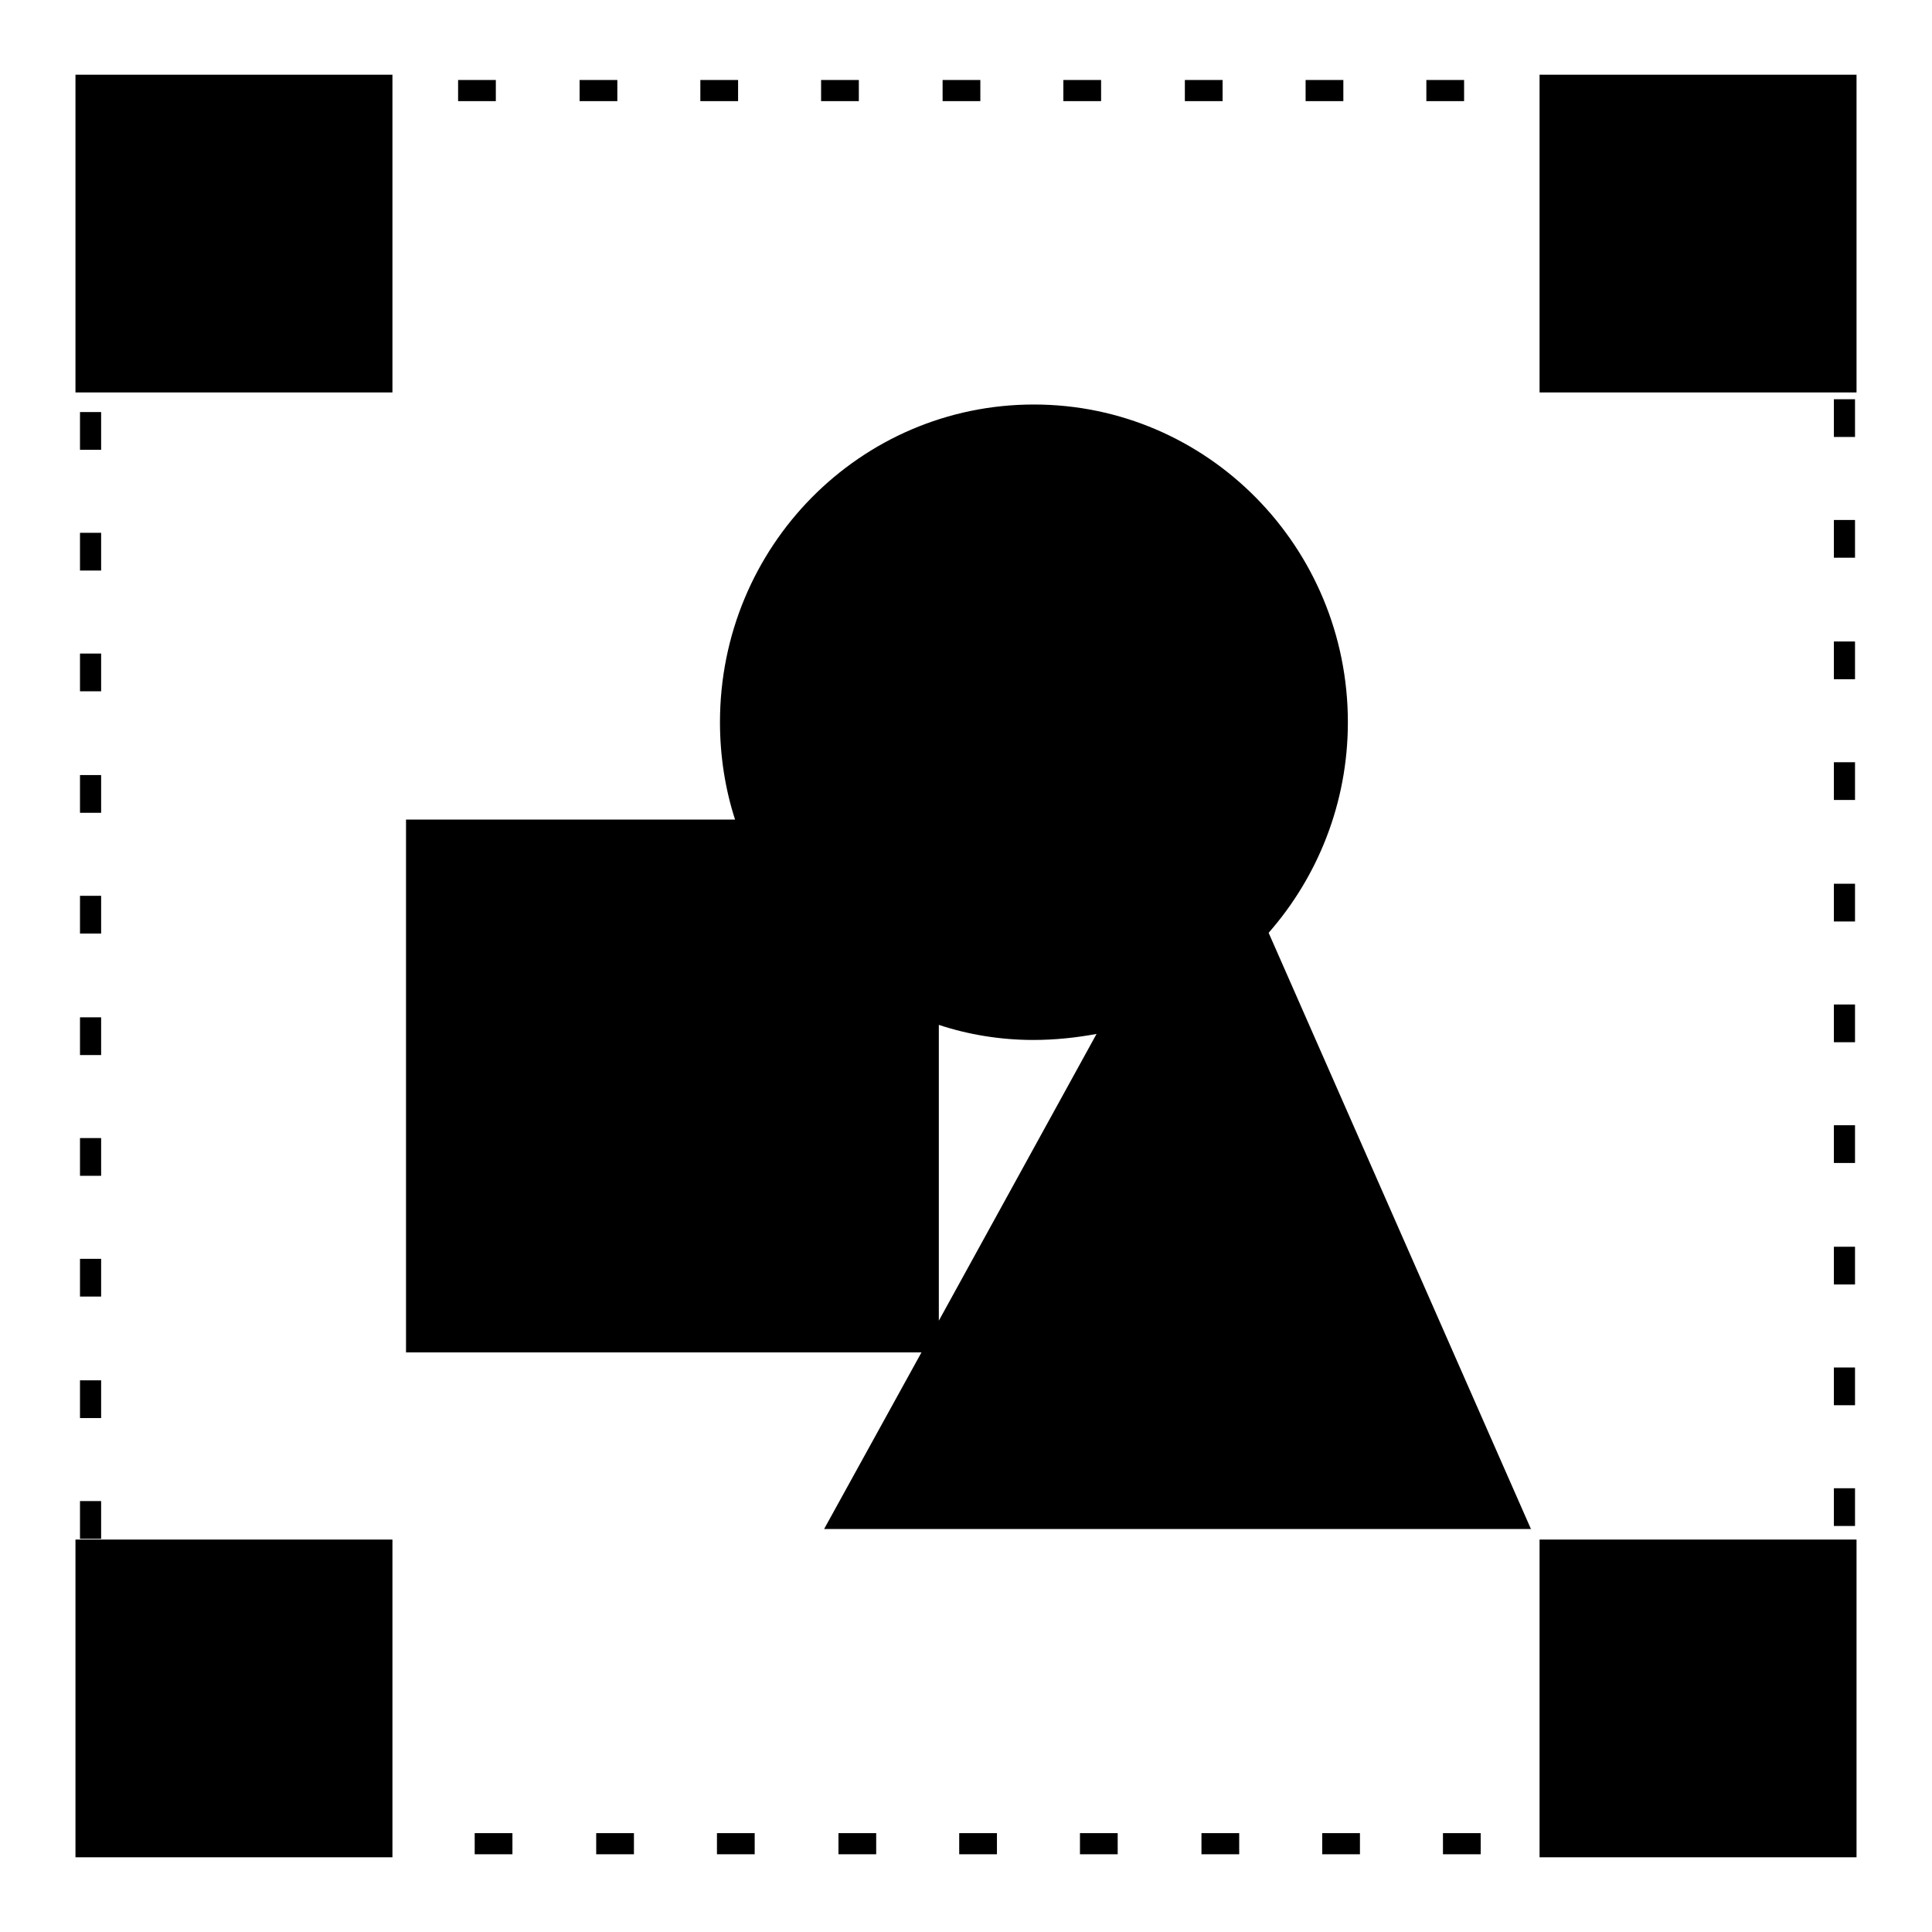
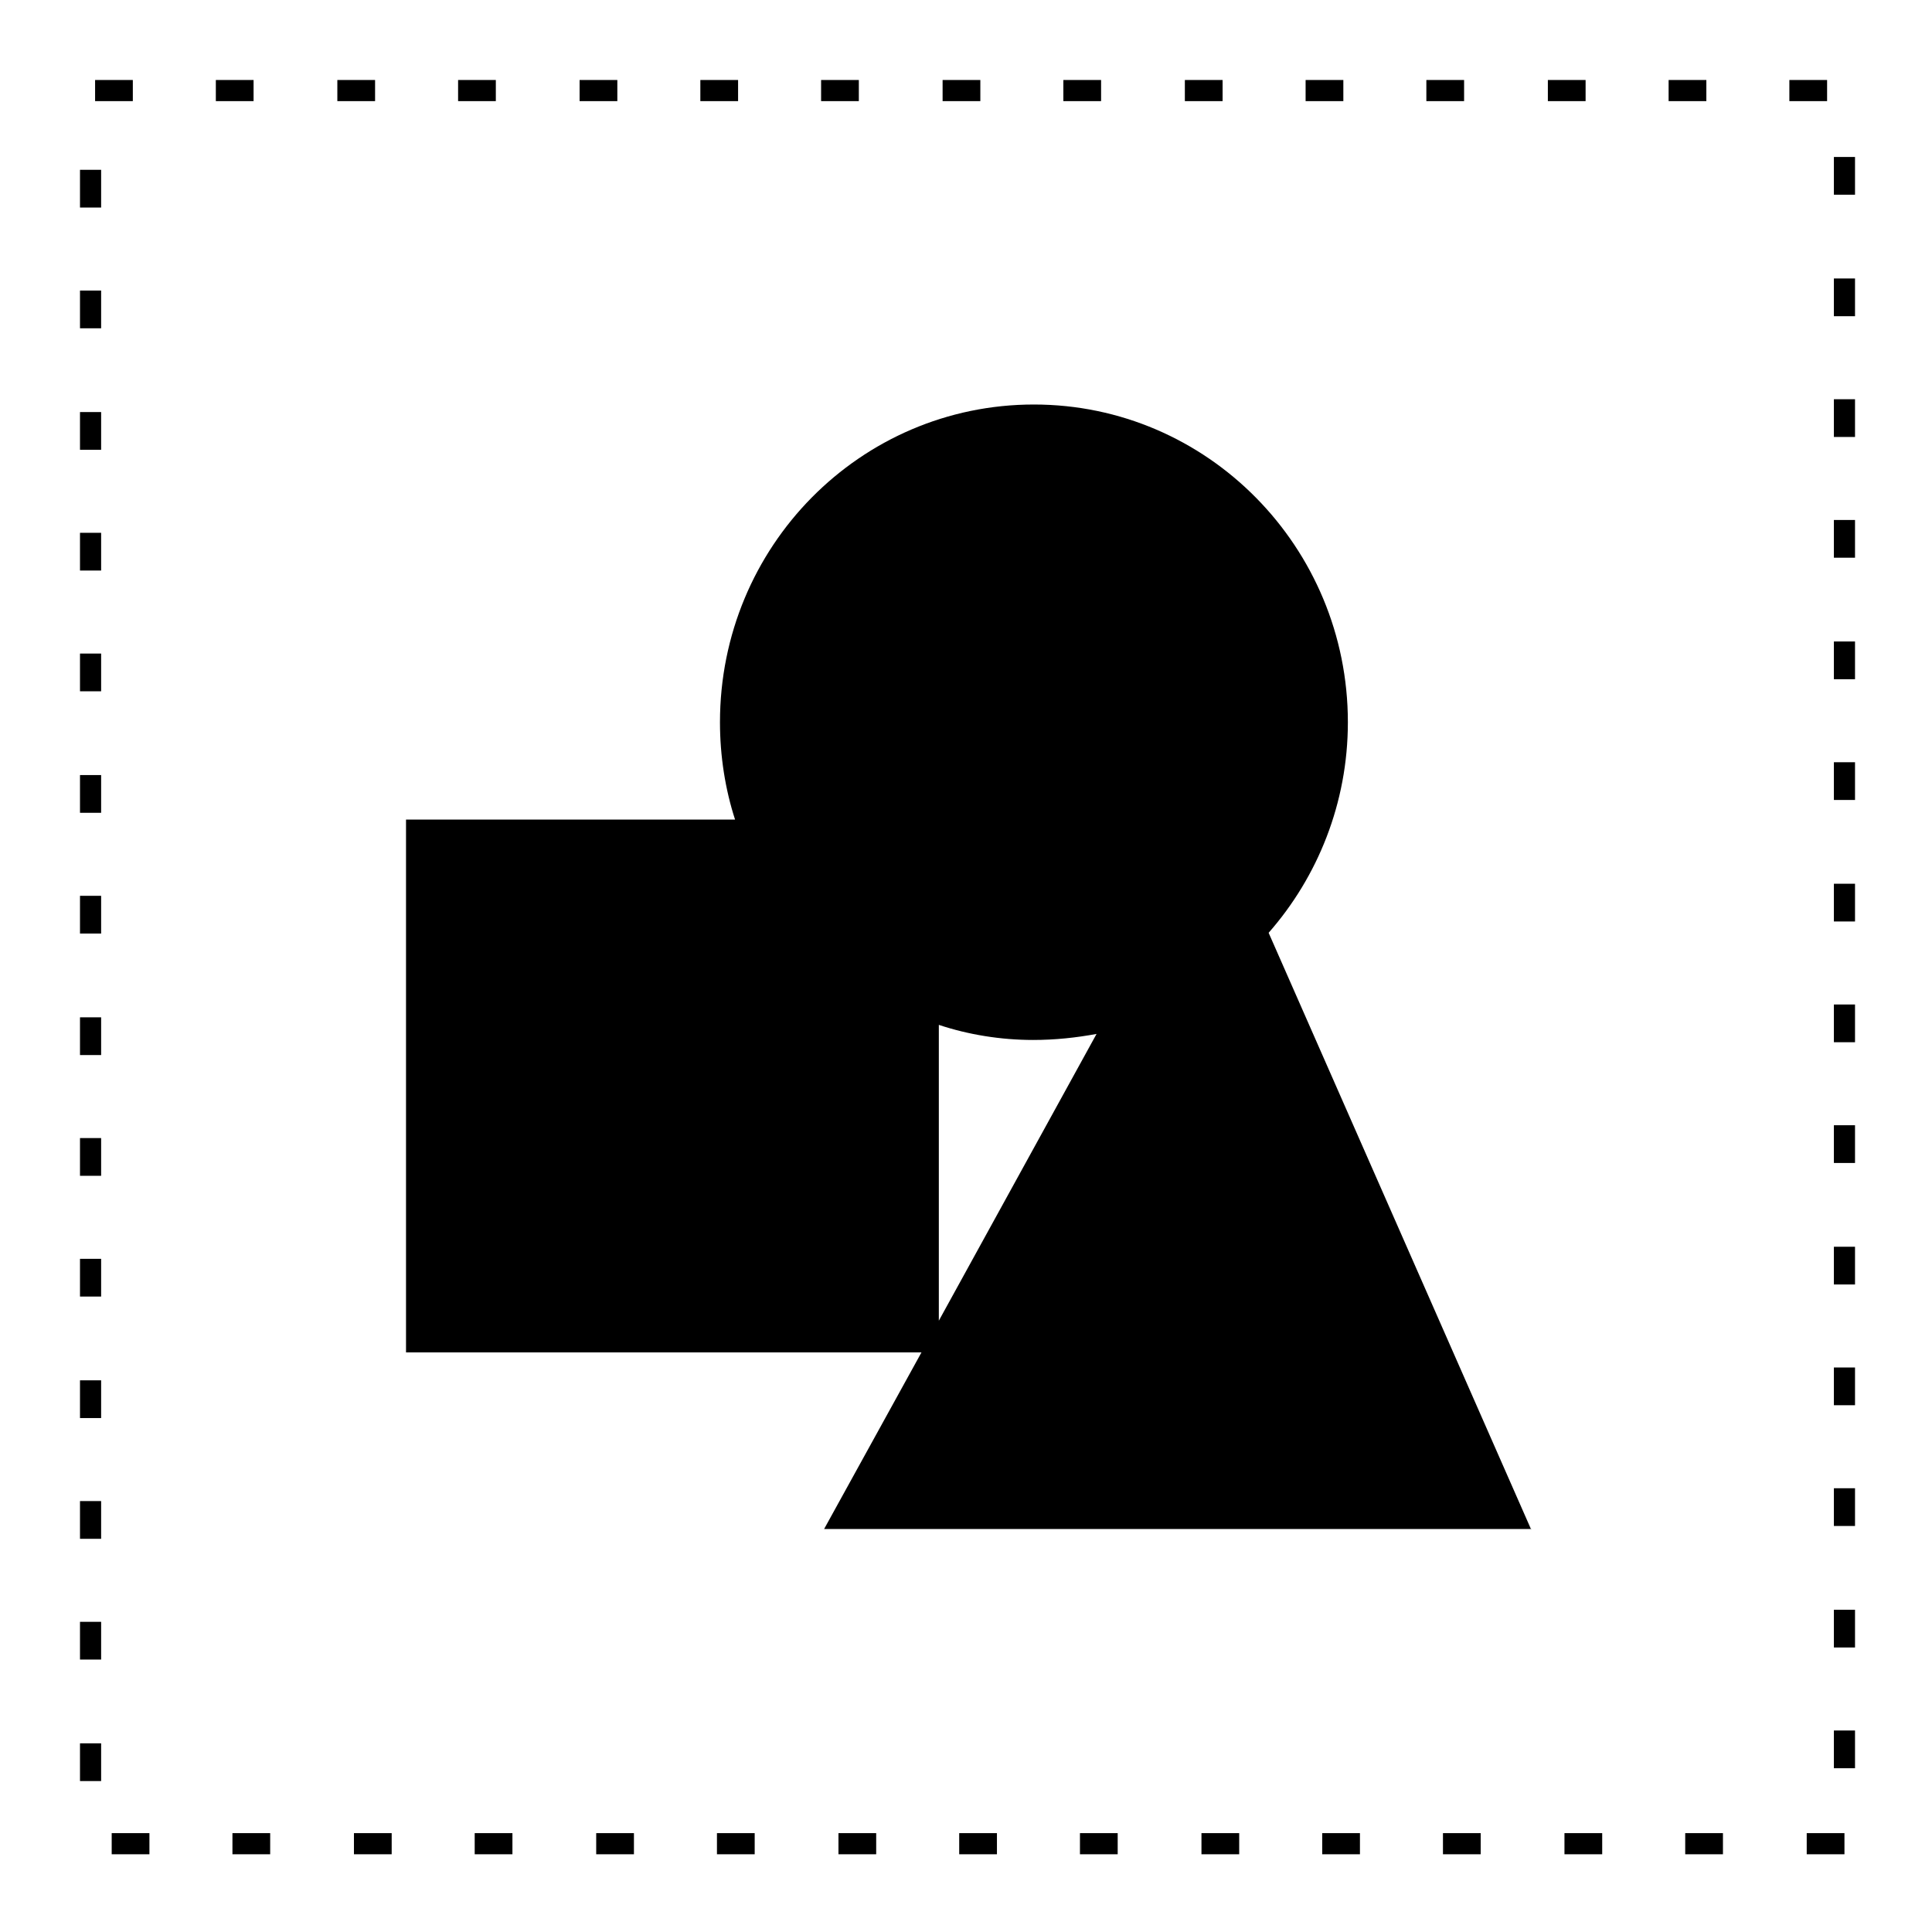
<svg xmlns="http://www.w3.org/2000/svg" version="1.1" x="0px" y="0px" viewBox="0 0 256 256" enable-background="new 0 0 256 256" xml:space="preserve">
  <g>
    <g>
      <path fill="#000000" d="M244.4,245.7h-5v-2.8h5V245.7L244.4,245.7z M228.3,245.7h-5v-2.8h5V245.7L228.3,245.7z M212.3,245.7h-5v-2.8h5V245.7L212.3,245.7z M196.2,245.7h-5v-2.8h5V245.7L196.2,245.7z M180.2,245.7h-5v-2.8h5V245.7L180.2,245.7z M164.2,245.7h-5v-2.8h5V245.7L164.2,245.7z M148.1,245.7h-5v-2.8h5V245.7L148.1,245.7z M132.1,245.7h-5v-2.8h5V245.7L132.1,245.7z M116.1,245.7h-5v-2.8h5V245.7L116.1,245.7z M100,245.7h-5v-2.8h5V245.7L100,245.7z M84,245.7h-5v-2.8h5V245.7L84,245.7z M67.9,245.7h-5v-2.8h5V245.7L67.9,245.7z M51.9,245.7h-5v-2.8h5V245.7L51.9,245.7z M35.8,245.7h-5v-2.8h5L35.8,245.7L35.8,245.7z M19.8,245.7h-5v-2.8h5L19.8,245.7L19.8,245.7z M13.4,236h-2.8v-5h2.8V236L13.4,236z M245.7,234.3H243v-5h2.8V234.3L245.7,234.3z M13.4,219.9h-2.8v-5h2.8V219.9L13.4,219.9z M245.7,218.3H243v-5h2.8V218.3L245.7,218.3z M13.4,203.9h-2.8v-5h2.8V203.9L13.4,203.9z M245.7,202.2H243v-5h2.8V202.2L245.7,202.2z M13.4,187.9h-2.8v-5h2.8V187.9L13.4,187.9z M245.7,186.2H243v-5h2.8V186.2L245.7,186.2z M13.4,171.8h-2.8v-5h2.8V171.8L13.4,171.8z M245.7,170.2H243v-5h2.8V170.2L245.7,170.2z M13.4,155.8h-2.8v-5h2.8V155.8L13.4,155.8z M245.7,154.1H243v-5h2.8V154.1L245.7,154.1z M13.4,139.8h-2.8v-5h2.8V139.8L13.4,139.8z M245.7,138.1H243v-5h2.8V138.1L245.7,138.1z M13.4,123.7h-2.8v-5h2.8V123.7L13.4,123.7z M245.7,122.1H243v-5h2.8V122.1L245.7,122.1z M13.4,107.7h-2.8v-5h2.8V107.7L13.4,107.7z M245.7,106H243v-5h2.8V106L245.7,106z M13.4,91.6h-2.8v-5h2.8V91.6L13.4,91.6z M245.7,90H243v-5h2.8V90L245.7,90z M13.4,75.6h-2.8v-5h2.8V75.6L13.4,75.6z M245.7,73.9H243v-5h2.8V73.9L245.7,73.9z M13.4,59.6h-2.8v-5h2.8V59.6L13.4,59.6z M245.7,57.9H243v-5h2.8V57.9L245.7,57.9z M13.4,43.5h-2.8v-5h2.8V43.5L13.4,43.5z M245.7,41.9H243v-5h2.8V41.9L245.7,41.9z M13.4,27.5h-2.8v-5h2.8V27.5L13.4,27.5z M245.7,25.8H243v-5h2.8V25.8L245.7,25.8z M242.1,13.4h-5v-2.8h5V13.4L242.1,13.4z M226.1,13.4h-5v-2.8h5V13.4L226.1,13.4z M210.1,13.4h-5v-2.8h5V13.4L210.1,13.4z M194,13.4h-5v-2.8h5V13.4L194,13.4z M178,13.4h-5v-2.8h5V13.4L178,13.4z M162,13.4h-5v-2.8h5V13.4L162,13.4z M145.9,13.4h-5v-2.8h5V13.4L145.9,13.4z M129.9,13.4h-5v-2.8h5V13.4L129.9,13.4z M113.8,13.4h-5v-2.8h5V13.4L113.8,13.4z M97.8,13.4h-5v-2.8h5V13.4L97.8,13.4z M81.8,13.4h-5v-2.8h5V13.4L81.8,13.4z M65.7,13.4h-5v-2.8h5V13.4L65.7,13.4z M49.7,13.4h-5v-2.8h5V13.4L49.7,13.4z M33.6,13.4h-5v-2.8h5V13.4L33.6,13.4z M17.6,13.4h-5v-2.8h5V13.4L17.6,13.4z" />
-       <path fill="#000000" d="M10,246.1h42V204H10V246.1z M204,246.1h42V204h-42V246.1z M204,9.9V52h42V9.9H204z M10,52h42V9.9H10V52z" />
      <path fill="#000000" d="M202.9,202.7l-34.8-79.1c6.5-7.4,10.5-17.2,10.5-27.9c0-23.2-18.6-42.1-41.6-42.1c-23,0-41.6,18.8-41.6,42.1c0,4.5,0.7,8.9,2,12.9H53.8v70.6h68.3l-12.9,23.4H202.9z M124.4,135.8c3.9,1.3,8.2,2,12.5,2c2.9,0,5.7-0.3,8.4-0.8l-20.9,38V135.8L124.4,135.8z" />
    </g>
  </g>
</svg>